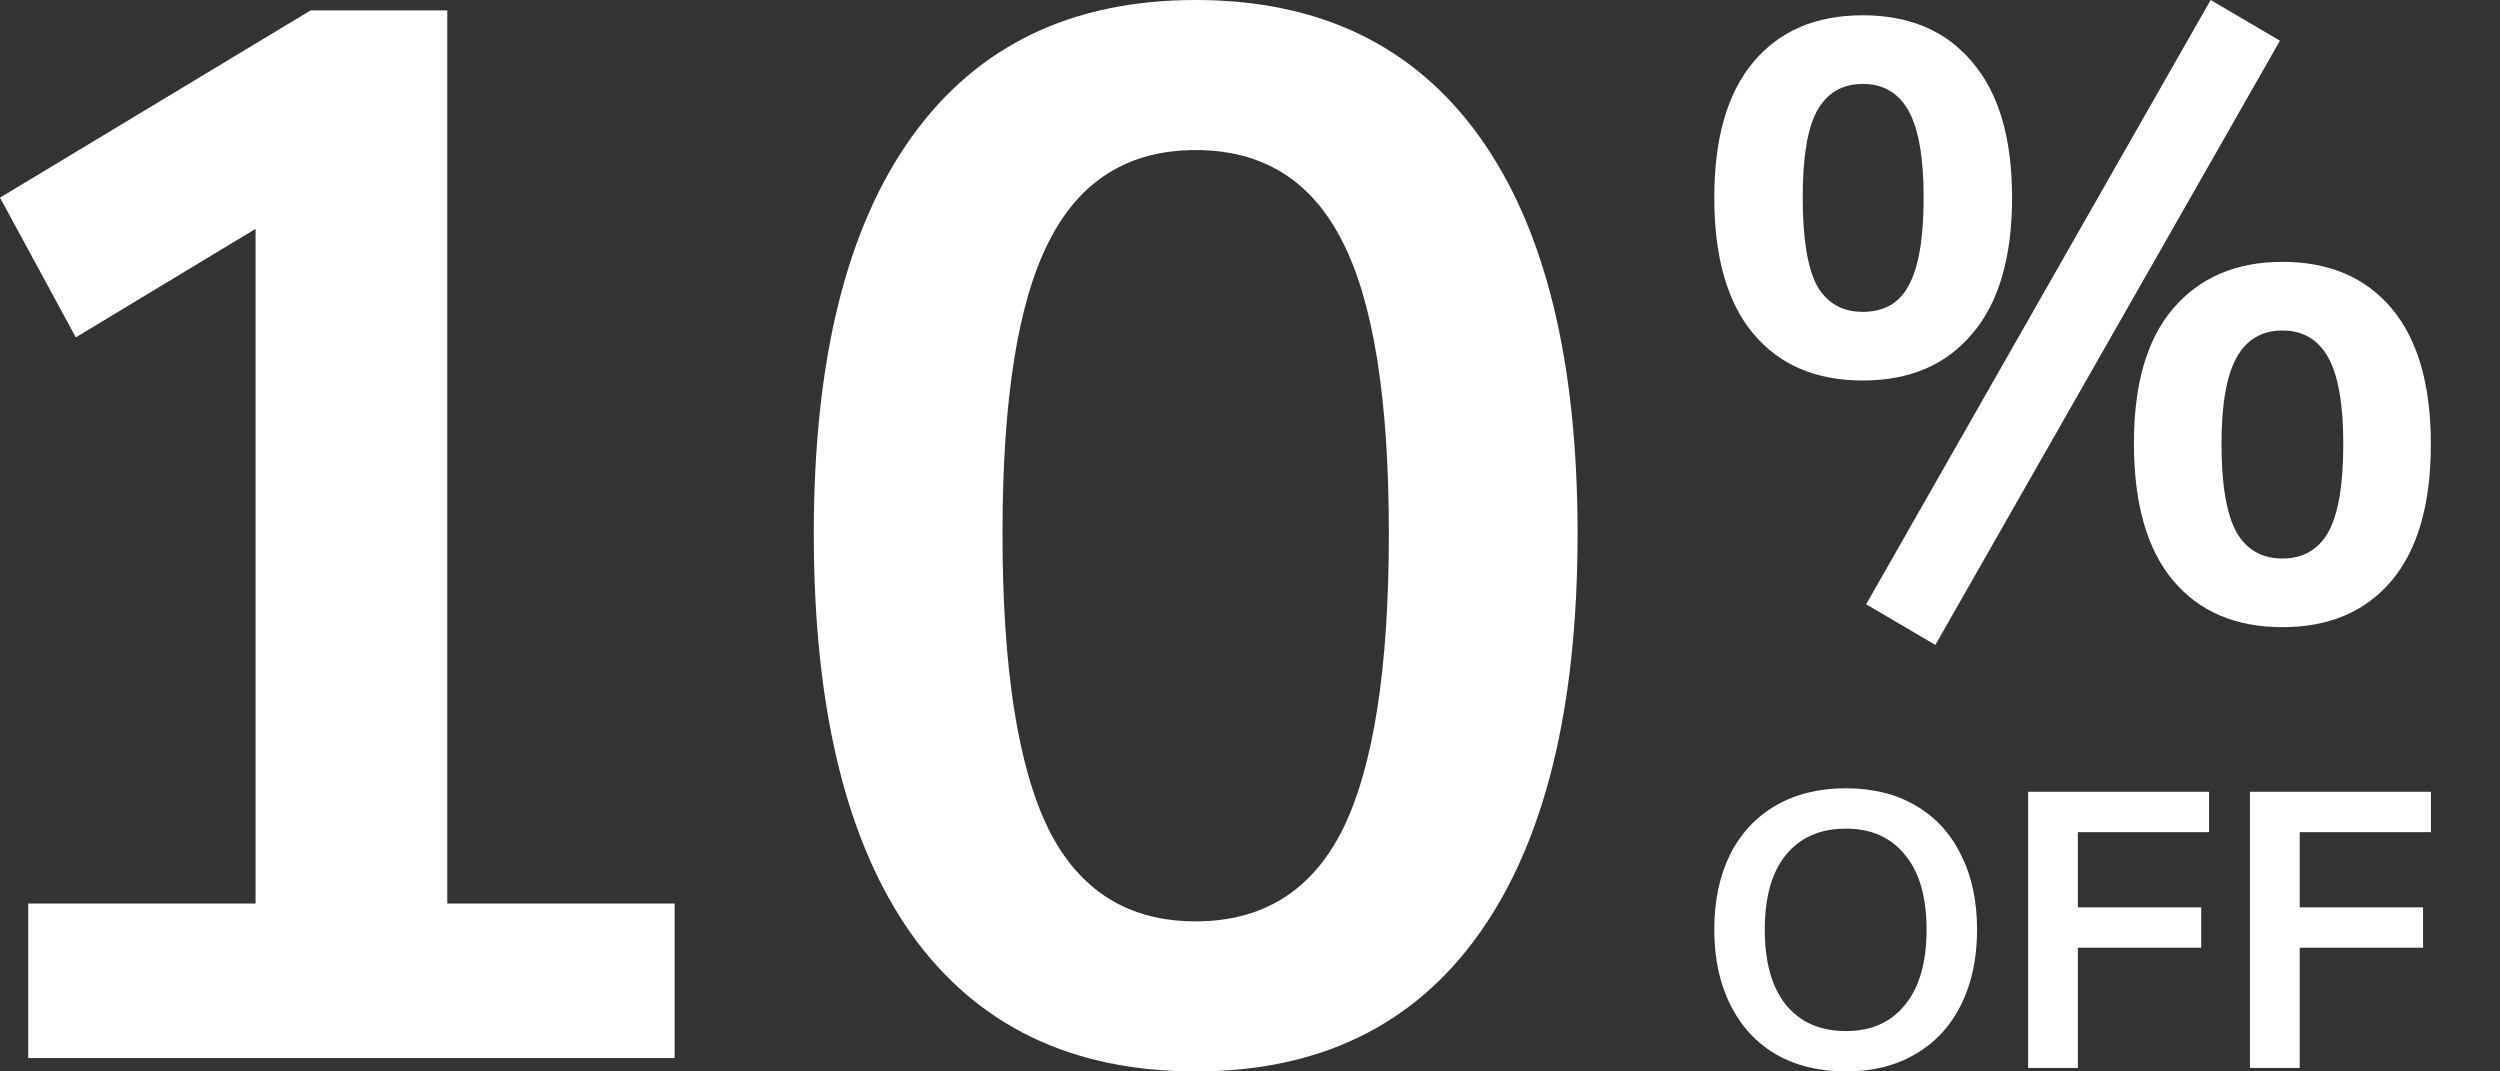
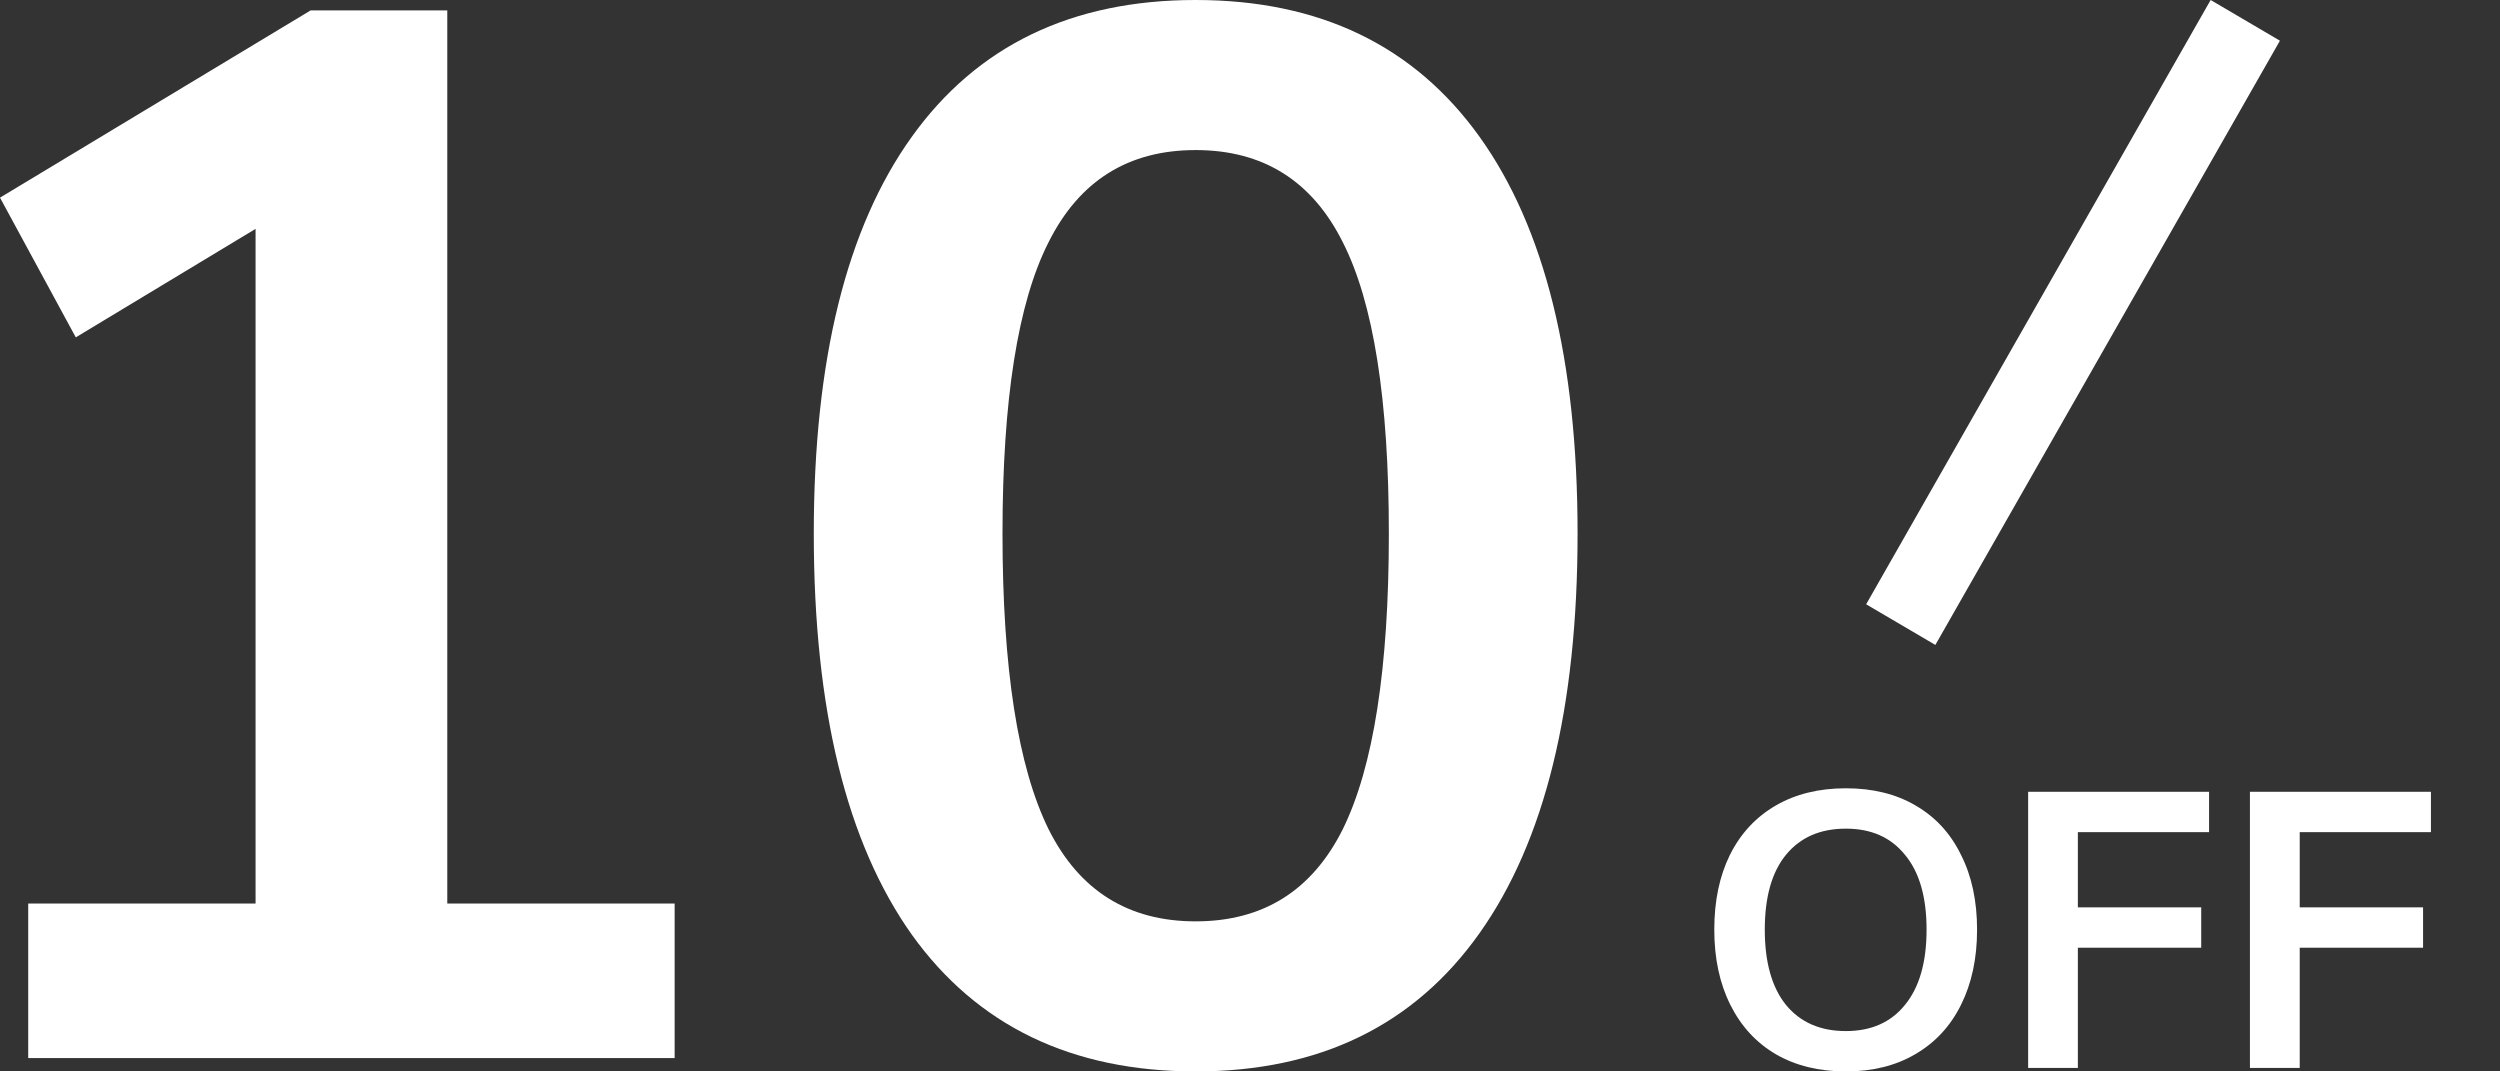
<svg xmlns="http://www.w3.org/2000/svg" width="35" height="15" viewBox="0 0 35 15" fill="none">
  <rect x="0" y="0" width="35" height="15" fill="#333333" stroke="none" />
  <path fill-rule="evenodd" clip-rule="evenodd" d="M16.739 15C15.006 15 13.681 14.362 12.766 13.086C11.85 11.796 11.393 9.924 11.393 7.469C11.393 5.042 11.85 3.19 12.766 1.914C13.681 0.638 15.006 0 16.739 0C18.473 0 19.798 0.638 20.713 1.914C21.628 3.19 22.086 5.042 22.086 7.469C22.086 9.91 21.628 11.775 20.713 13.065C19.798 14.355 18.473 15 16.739 15ZM16.739 12.899C17.683 12.899 18.369 12.469 18.799 11.609C19.229 10.735 19.444 9.355 19.444 7.469C19.444 5.596 19.229 4.237 18.799 3.391C18.369 2.531 17.683 2.101 16.739 2.101C15.796 2.101 15.11 2.531 14.68 3.391C14.25 4.237 14.035 5.596 14.035 7.469C14.035 9.355 14.25 10.735 14.68 11.609C15.11 12.469 15.796 12.899 16.739 12.899Z" fill="white" />
-   <path d="M6.262 12.649H9.445V14.813H0.395V12.649H3.578V3.204L1.061 4.723L0 2.767L4.348 0.146H6.262V12.649Z" fill="white" />
+   <path d="M6.262 12.649H9.445V14.813H0.395V12.649H3.578V3.204L1.061 4.723L0 2.767L4.348 0.146H6.262Z" fill="white" />
  <path d="M27.095 9.029L26.126 8.46L30.949 0L31.919 0.57L27.095 9.029Z" fill="white" />
-   <path fill-rule="evenodd" clip-rule="evenodd" d="M26.079 5.327C25.425 5.327 24.915 5.11 24.549 4.675C24.183 4.24 24 3.603 24 2.765C24 1.934 24.183 1.301 24.549 0.866C24.915 0.431 25.425 0.214 26.079 0.214C26.733 0.214 27.243 0.431 27.609 0.866C27.983 1.301 28.169 1.934 28.169 2.765C28.169 3.603 27.983 4.24 27.609 4.675C27.243 5.11 26.733 5.327 26.079 5.327ZM26.079 4.366C26.375 4.366 26.589 4.244 26.721 3.998C26.861 3.745 26.931 3.334 26.931 2.765C26.931 2.211 26.861 1.807 26.721 1.554C26.581 1.301 26.367 1.175 26.079 1.175C25.791 1.175 25.577 1.301 25.437 1.554C25.304 1.8 25.238 2.203 25.238 2.765C25.238 3.334 25.304 3.745 25.437 3.998C25.577 4.244 25.791 4.366 26.079 4.366Z" fill="white" />
-   <path fill-rule="evenodd" clip-rule="evenodd" d="M31.954 8.78C31.3 8.78 30.79 8.563 30.424 8.128C30.058 7.692 29.875 7.052 29.875 6.205C29.875 5.375 30.058 4.746 30.424 4.319C30.797 3.884 31.307 3.666 31.954 3.666C32.608 3.666 33.118 3.884 33.484 4.319C33.849 4.754 34.032 5.387 34.032 6.217C34.032 7.056 33.849 7.692 33.484 8.128C33.118 8.563 32.608 8.78 31.954 8.78ZM31.954 7.819C32.242 7.819 32.456 7.696 32.596 7.451C32.736 7.198 32.806 6.787 32.806 6.217C32.806 5.664 32.736 5.26 32.596 5.007C32.456 4.754 32.242 4.627 31.954 4.627C31.666 4.627 31.451 4.754 31.311 5.007C31.171 5.26 31.101 5.664 31.101 6.217C31.101 6.787 31.171 7.198 31.311 7.451C31.451 7.696 31.666 7.819 31.954 7.819Z" fill="white" />
  <path d="M31.499 14.951V11.085H34.033V11.65H32.196V12.703H33.923V13.268H32.196V14.951H31.499Z" fill="white" />
  <path d="M28.394 11.085V14.951H29.09V13.268H30.817V12.703H29.09V11.65H30.927V11.085H28.394Z" fill="white" />
  <path fill-rule="evenodd" clip-rule="evenodd" d="M25.842 15C25.466 15 25.139 14.92 24.861 14.759C24.587 14.598 24.375 14.368 24.225 14.068C24.075 13.768 24 13.417 24 13.015C24 12.613 24.073 12.264 24.219 11.968C24.369 11.668 24.583 11.438 24.861 11.277C25.139 11.116 25.466 11.036 25.842 11.036C26.219 11.036 26.544 11.116 26.818 11.277C27.096 11.438 27.308 11.668 27.454 11.968C27.604 12.264 27.679 12.613 27.679 13.015C27.679 13.417 27.604 13.768 27.454 14.068C27.305 14.368 27.091 14.598 26.813 14.759C26.539 14.92 26.215 15 25.842 15ZM25.842 14.435C26.197 14.435 26.473 14.313 26.67 14.068C26.871 13.823 26.972 13.472 26.972 13.015C26.972 12.558 26.871 12.209 26.67 11.968C26.473 11.723 26.197 11.601 25.842 11.601C25.484 11.601 25.204 11.723 25.003 11.968C24.806 12.209 24.707 12.558 24.707 13.015C24.707 13.472 24.806 13.823 25.003 14.068C25.204 14.313 25.484 14.435 25.842 14.435Z" fill="white" />
</svg>